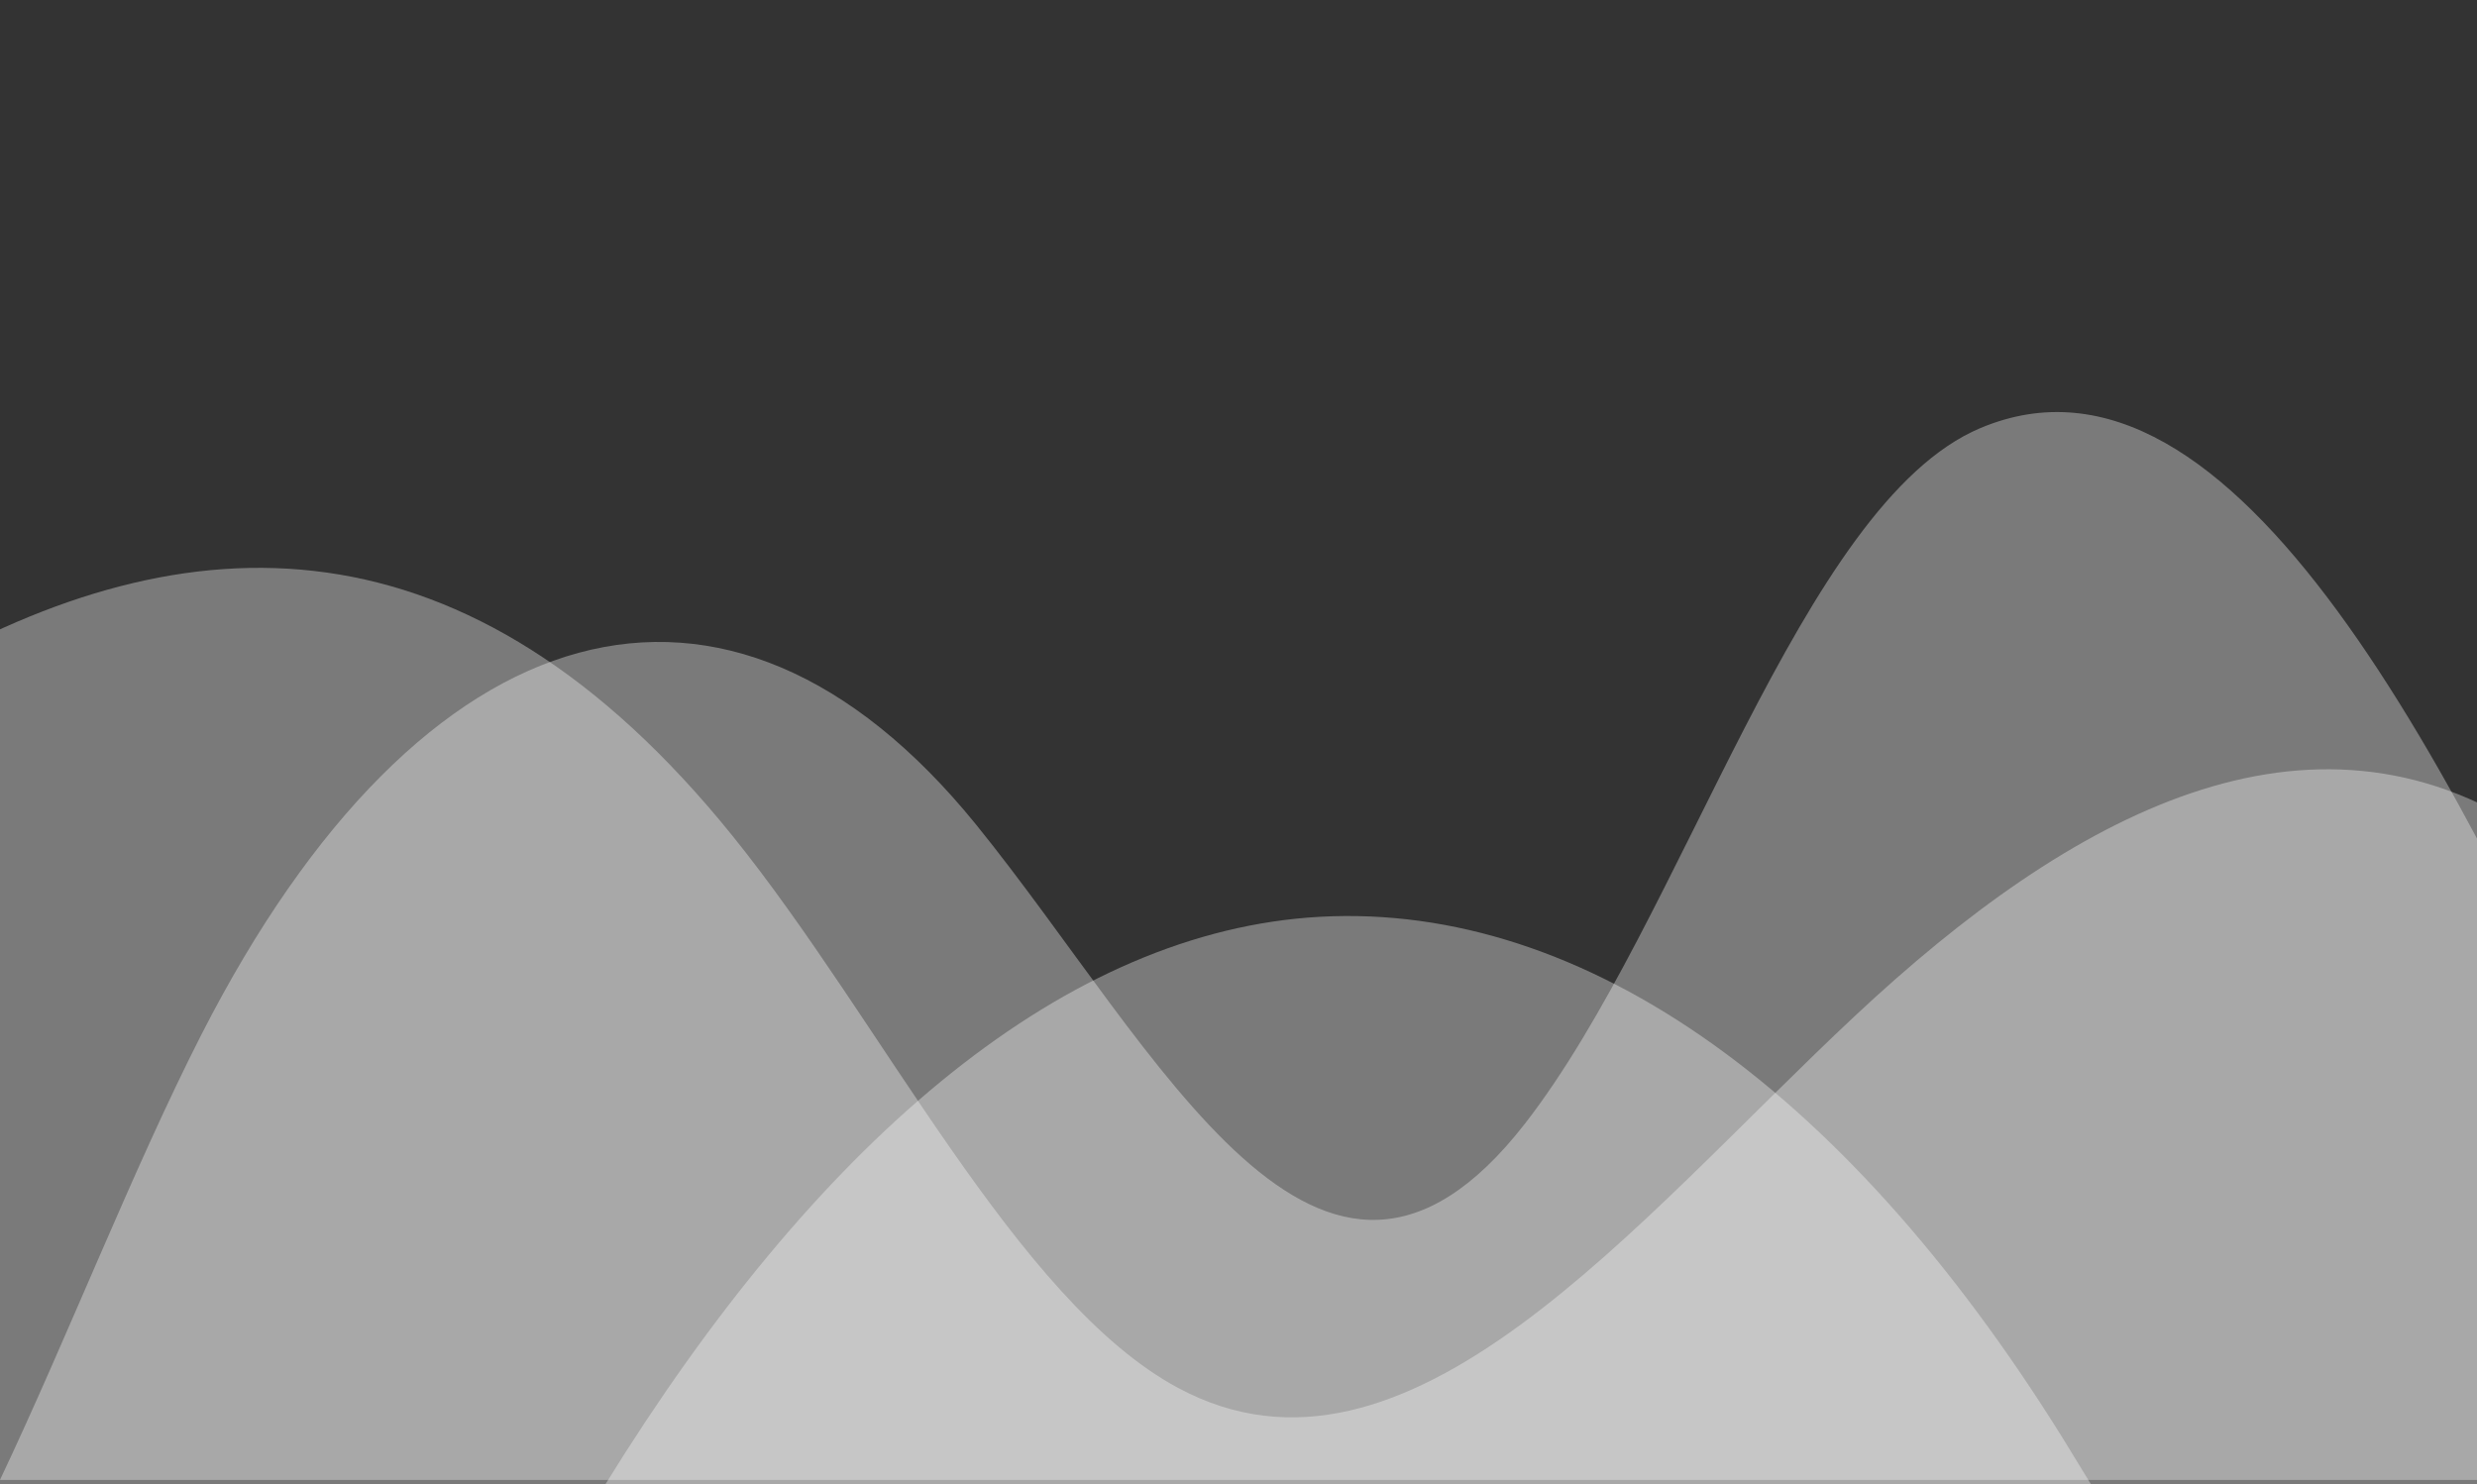
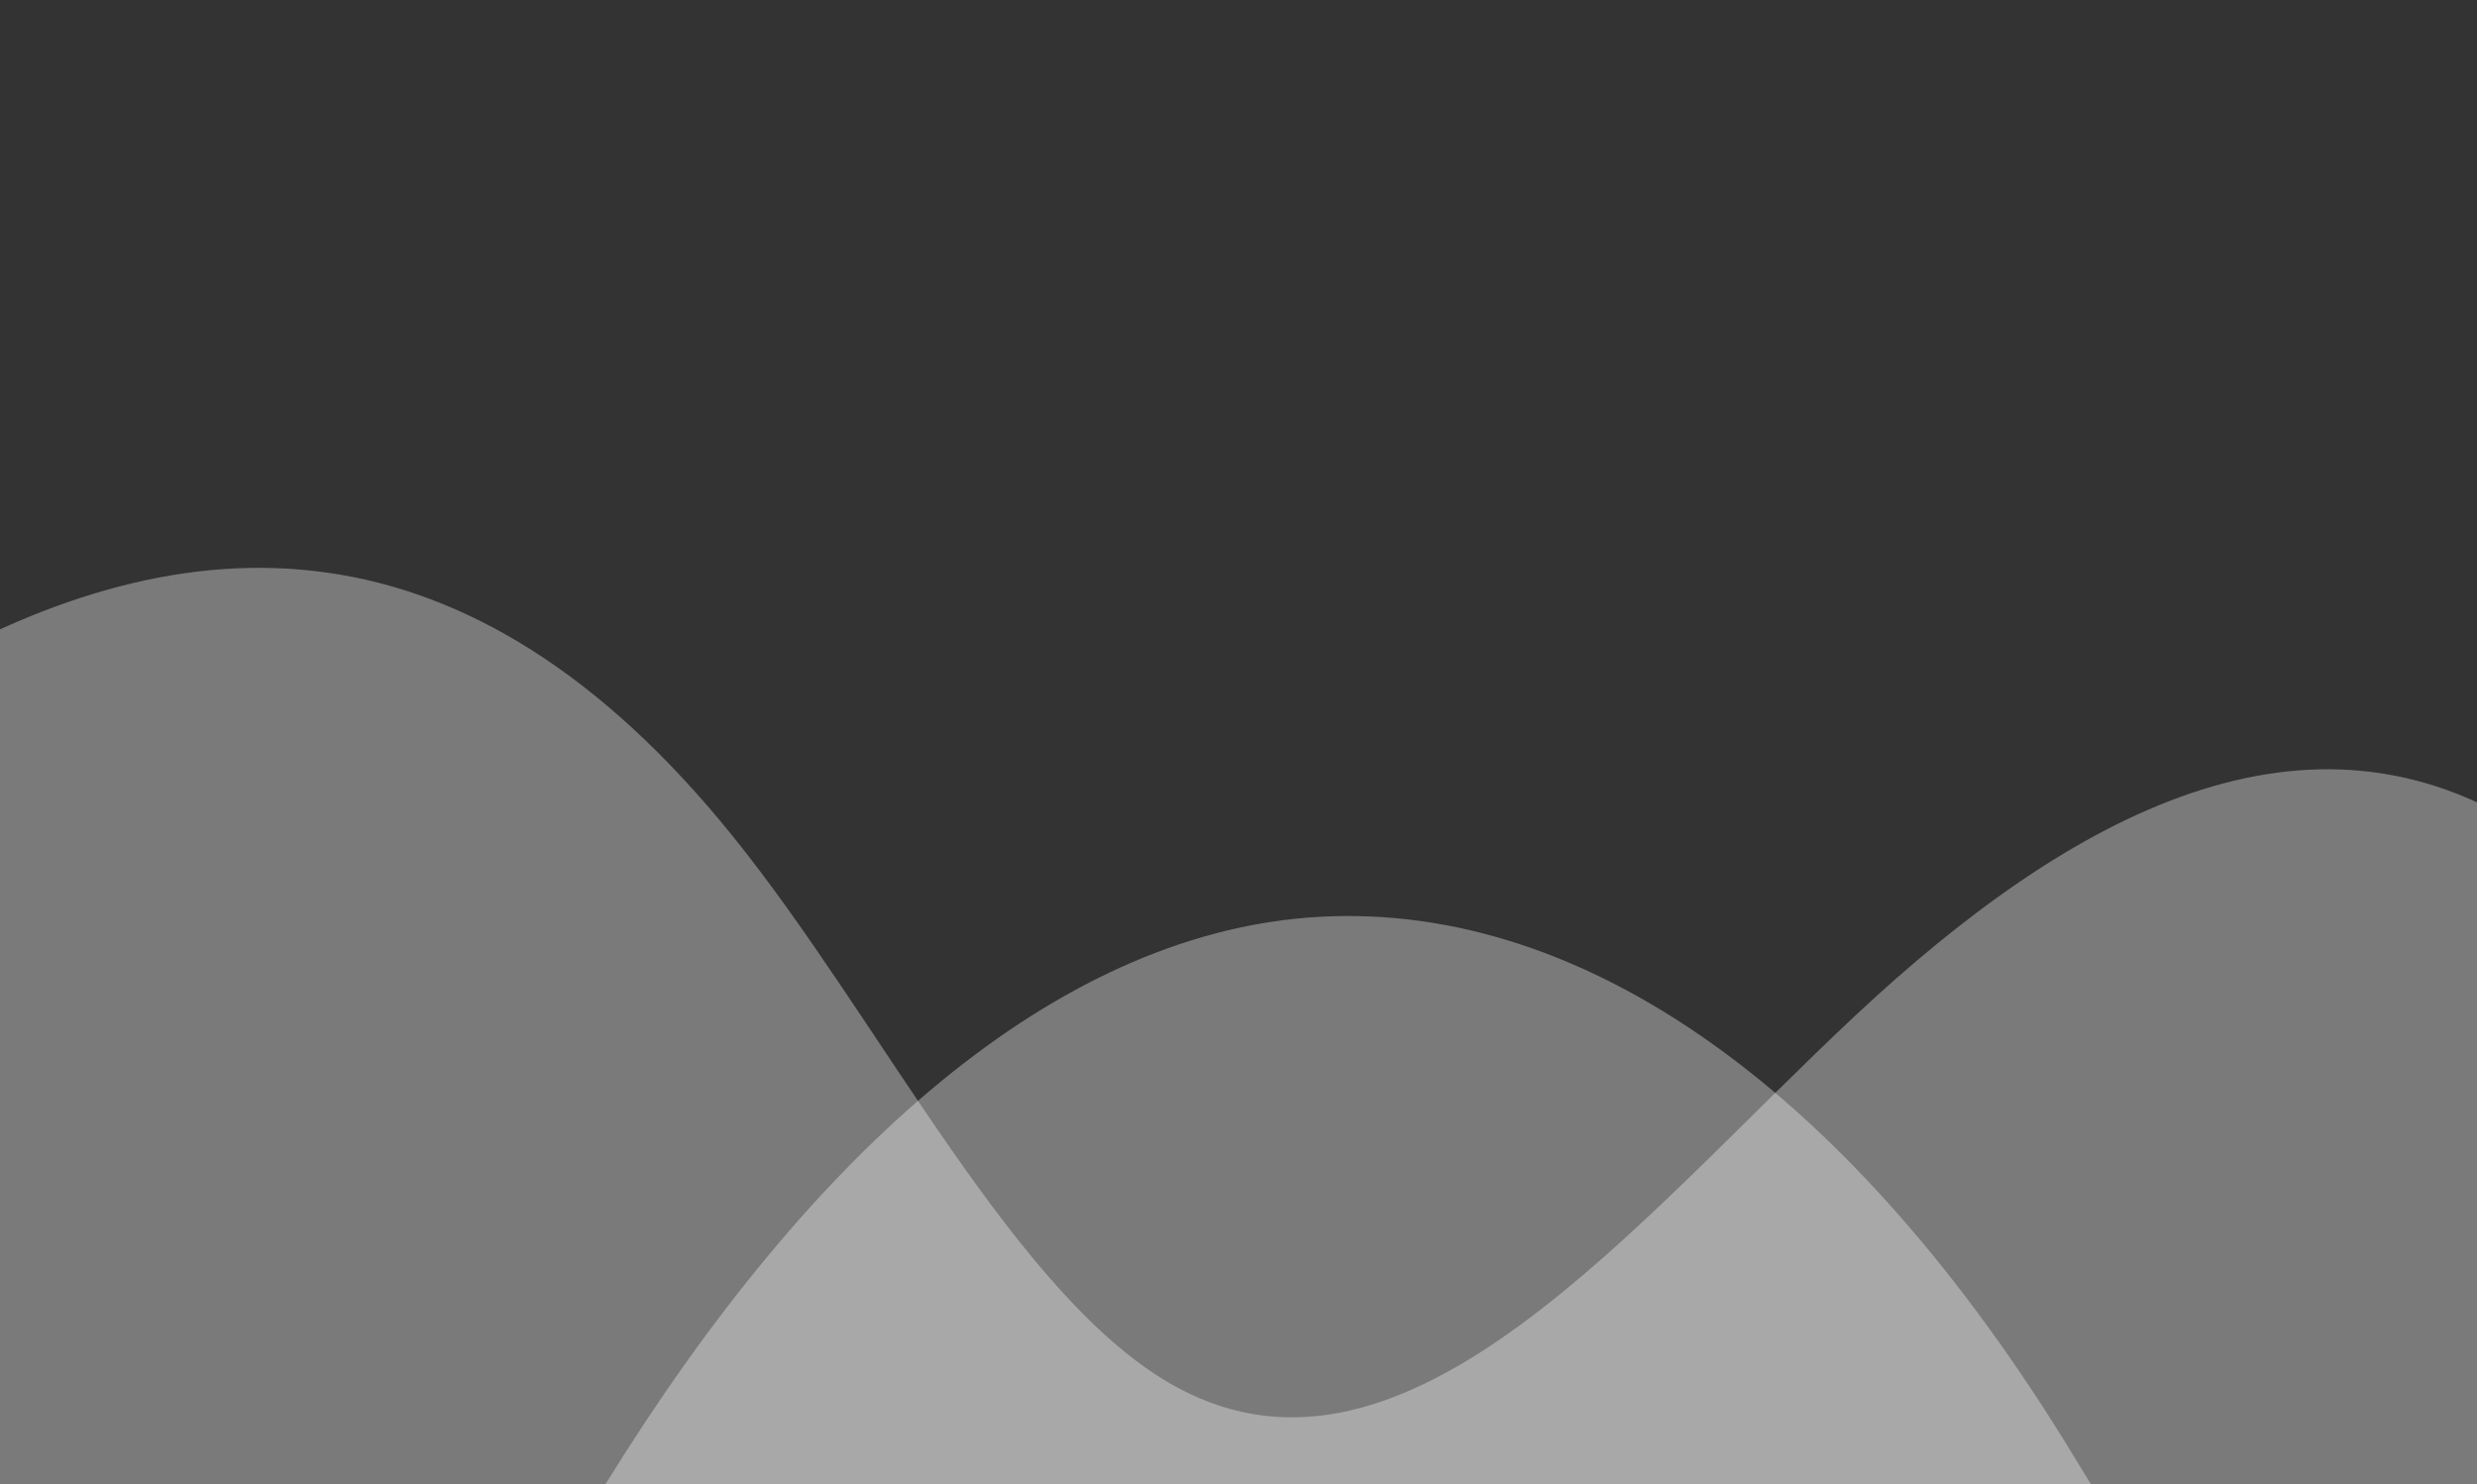
<svg xmlns="http://www.w3.org/2000/svg" version="1.1" id="Layer_1" x="0px" y="0px" viewBox="0 0 2241 1343" style="enable-background:new 0 0 2241 1343;" xml:space="preserve">
  <rect x="0" y="0" width="2241" height="1343" fill="#333333" stroke="none" />
  <style type="text/css">
	.st0{opacity:0.35;fill:#FFFFFF;enable-background:new    ;}
</style>
  <path class="st0" d="M1891.7,1343c-8.5-14-17-27.7-25.4-41.5c-201.1-323.3-443.1-490-683.1-471.2c-227.5,18.1-446.5,207-635.3,512.5  h1343.8V1343z" />
-   <path class="st0" d="M2394,1076.9c-171.2-380.7-372.4-786.5-602.4-689.5c-162.3,68.4-269.1,445.6-411.9,629.3  c-185.5,238.4-330.9-66.1-496.9-270.9c-224-276-500.7-200.9-700.4,190C120.6,1056.9,61.5,1209.4,0,1339.1h2394L2394,1076.9  L2394,1076.9z" />
  <path class="st0" d="M3432.9,905.2c-21.6-7.1-43-8.2-62.3-4.2c-73,14.5-142.2,88.2-209.5,164.6s-134.9,156.9-207.2,187.3  c-241.2,101.2-440.7-353-663.5-499.4c-201.9-132.6-415.8-18-611.8,165.4c-199.5,186.5-405.5,448.4-612.9,336.9  c-146-78.5-268.2-332.6-403.1-499.6c-239.1-296.4-493-289.8-740.5-146.4V1402h3510.8V905.2z" />
</svg>